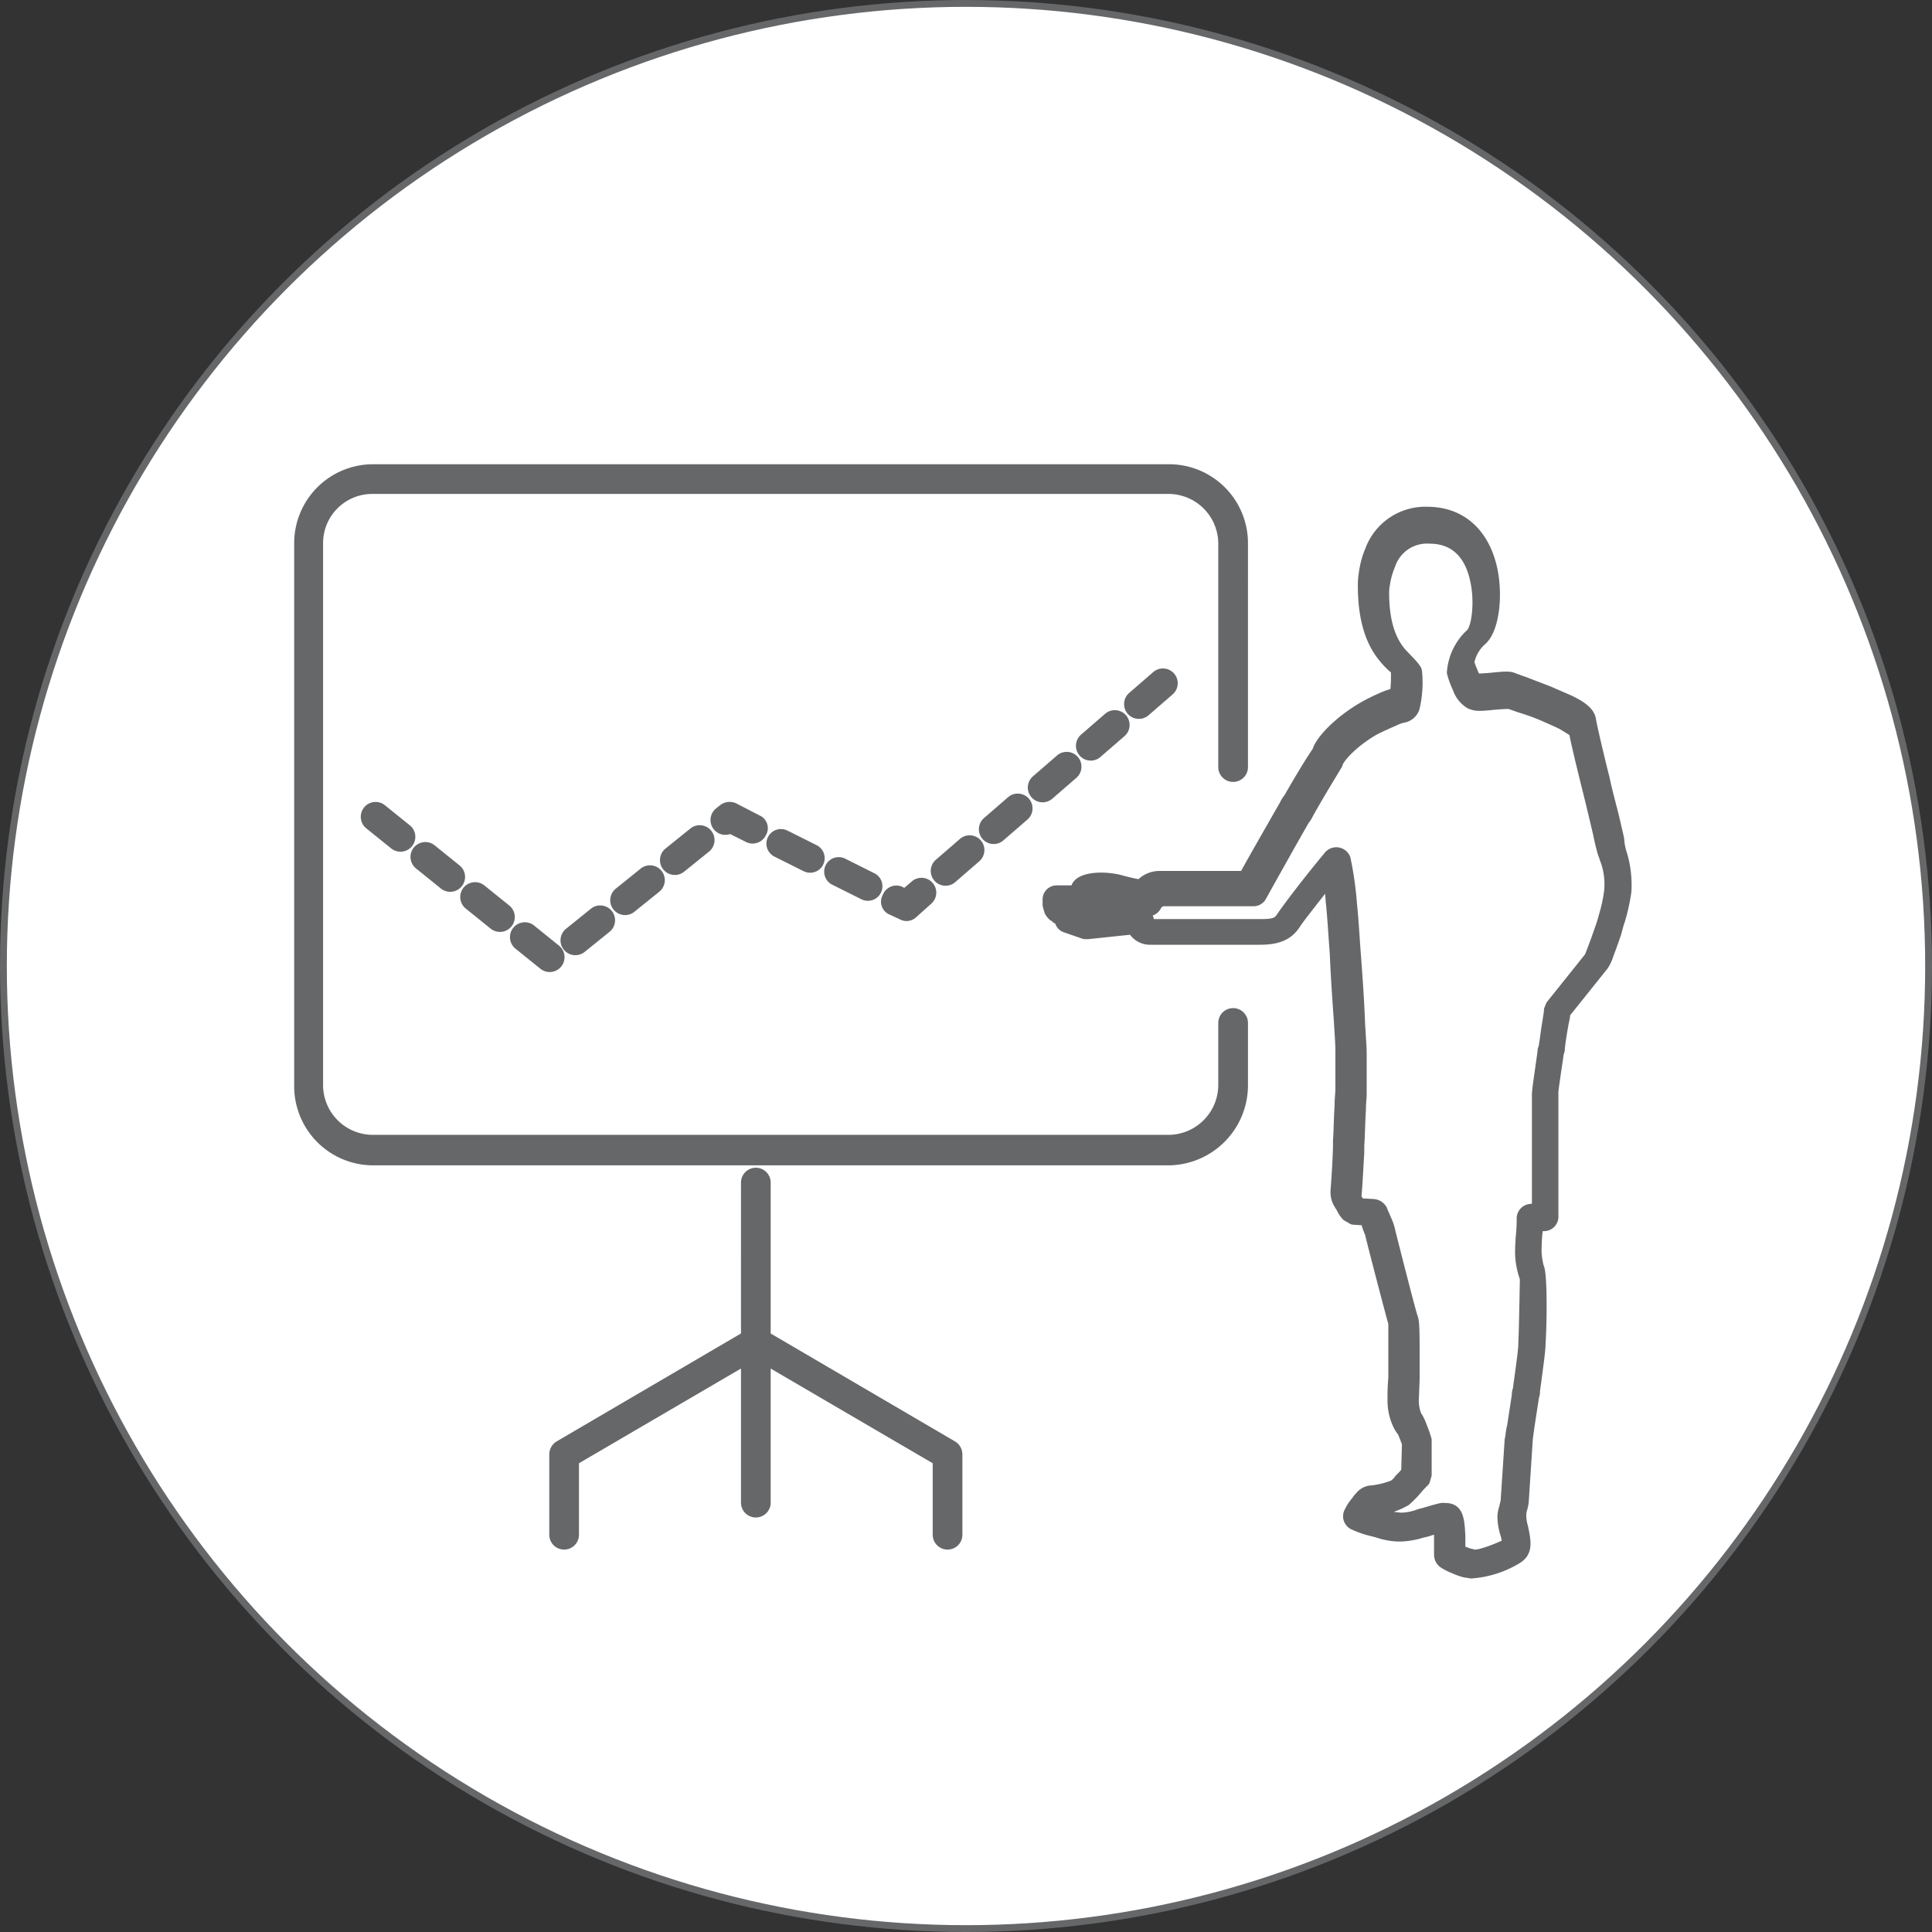
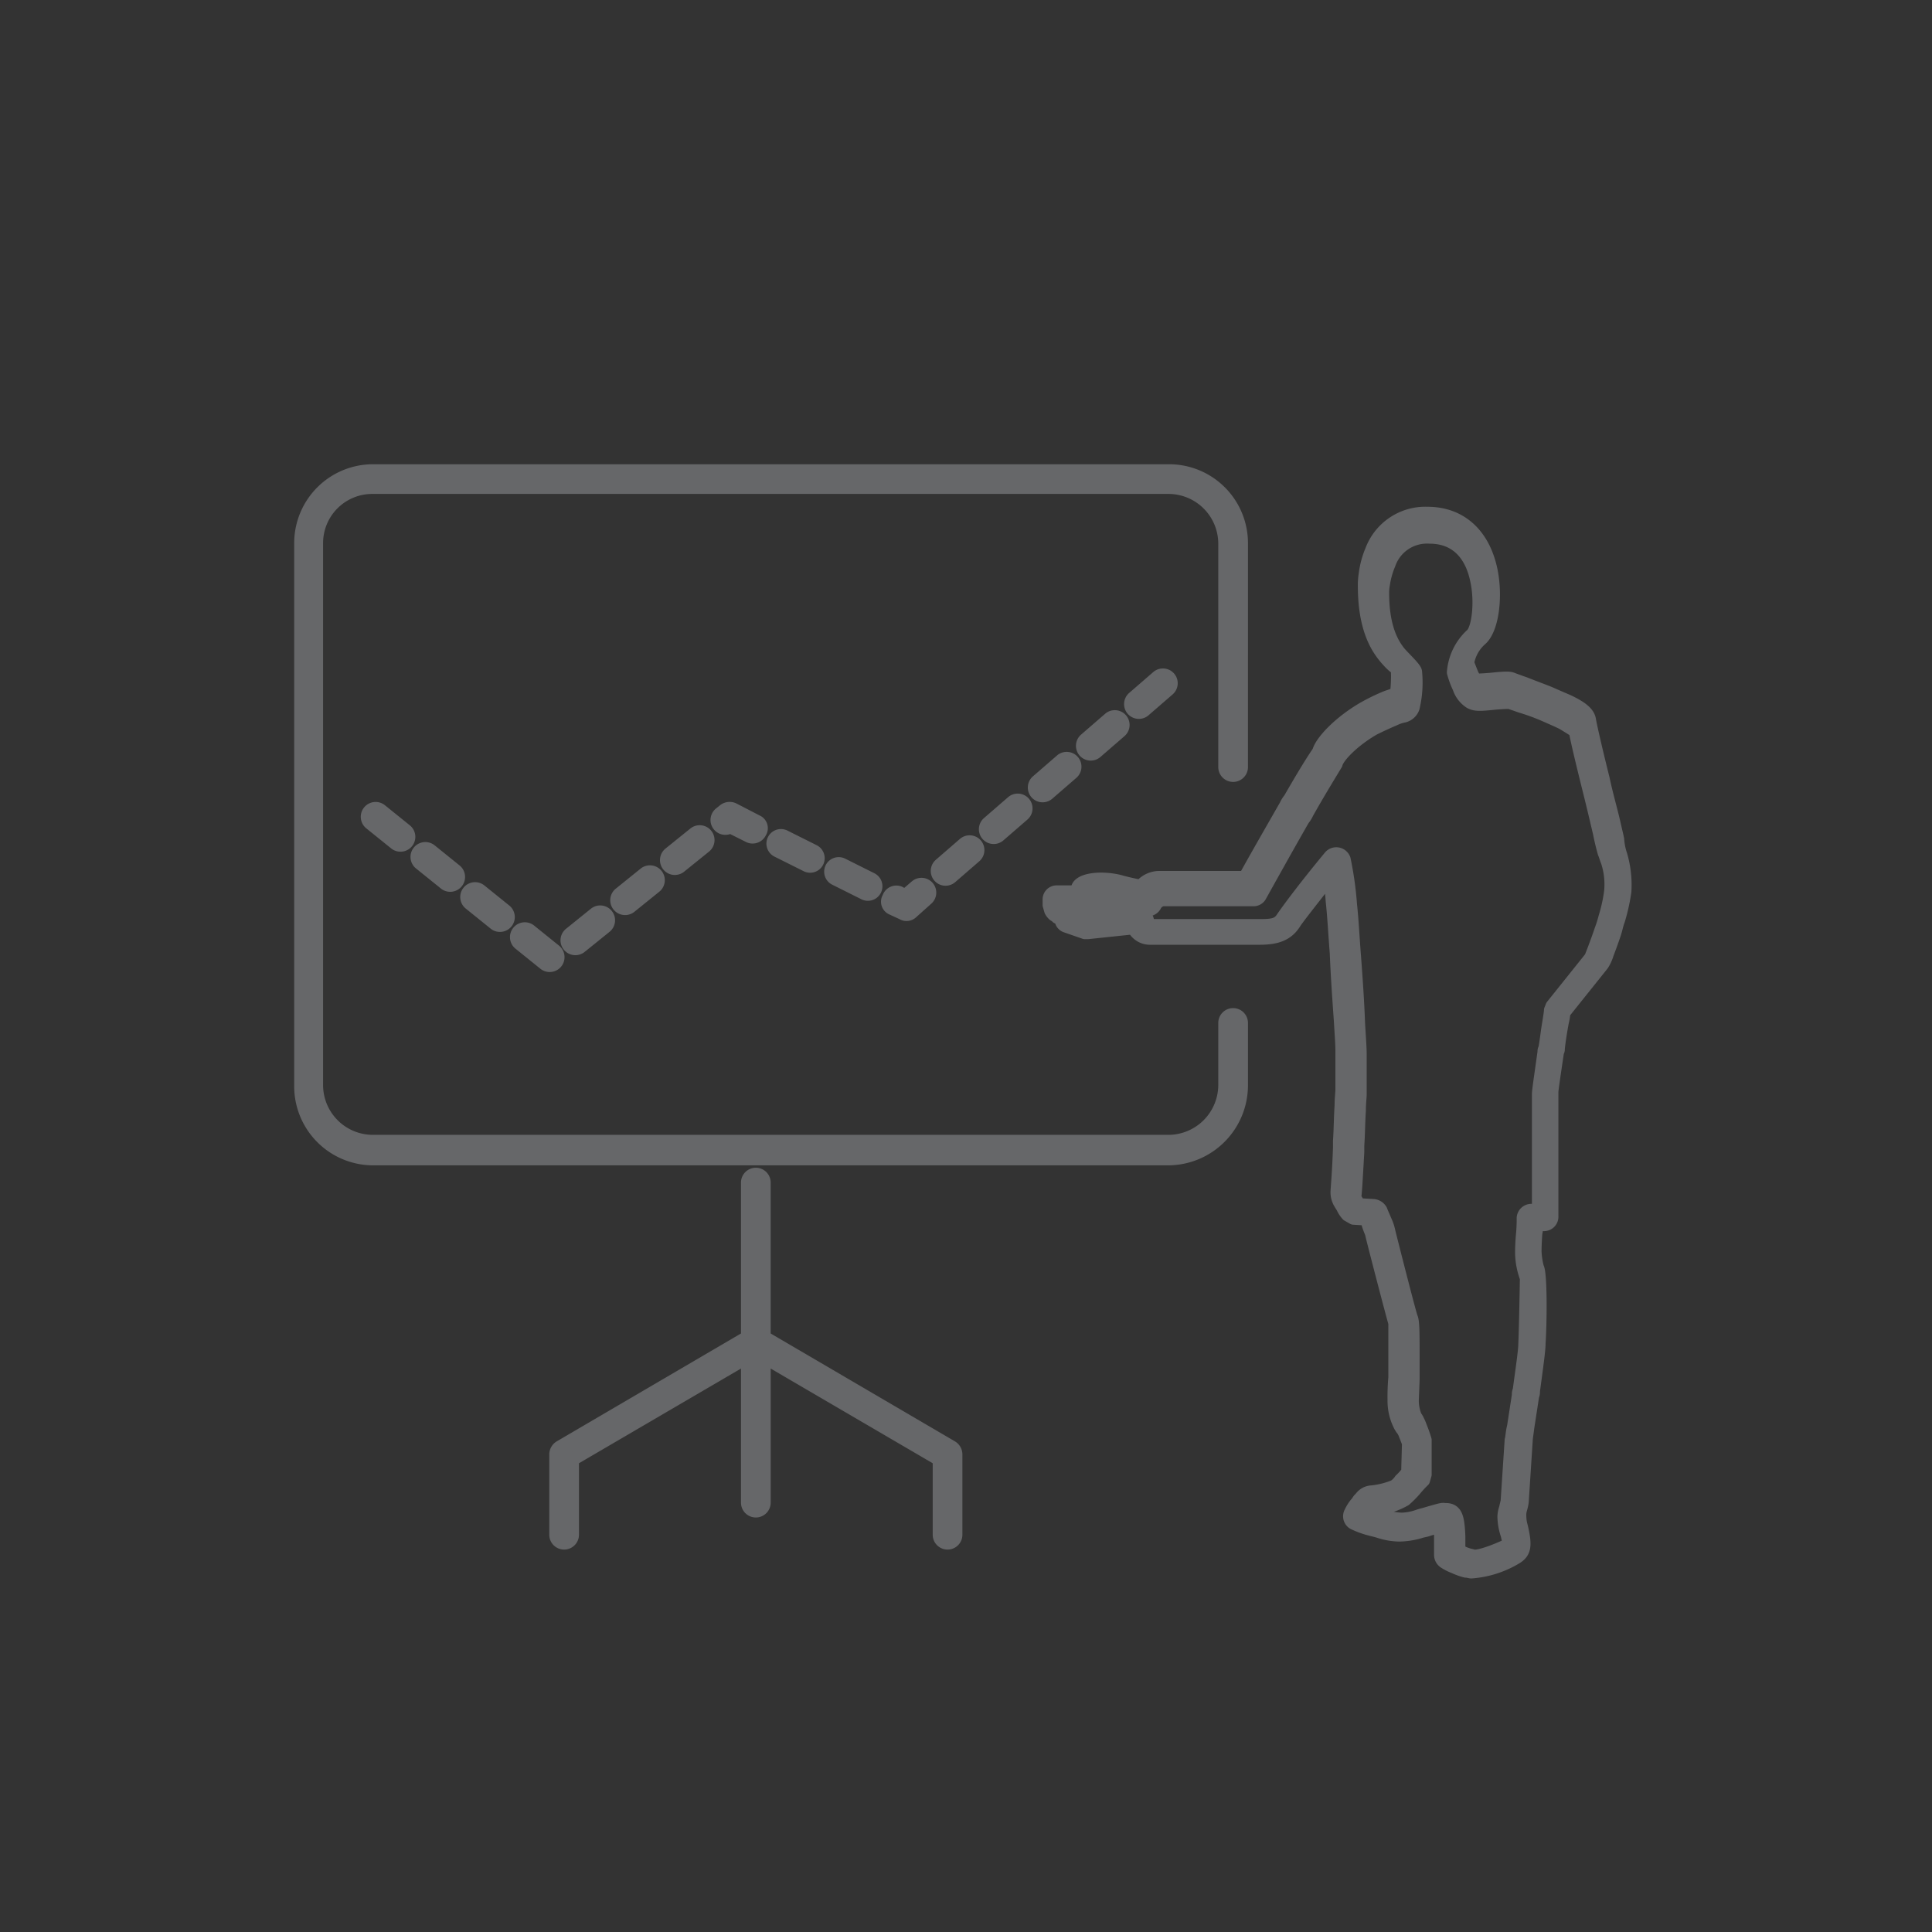
<svg xmlns="http://www.w3.org/2000/svg" width="240.851" height="240.851" viewBox="0 0 240.851 240.851">
  <rect x="0" y="0" width="240.851" height="240.851" fill="#333333" stroke="none" />
  <defs>
    <style>.a{fill:#fff;stroke-width:0.851px;}.a,.b{stroke:#666769;stroke-miterlimit:10;}.b{fill:#666769;stroke-linecap:round;stroke-linejoin:round;stroke-width:1.702px;}</style>
  </defs>
  <g transform="translate(-1248.574 -0.474)">
-     <circle class="a" cx="120" cy="120" r="120" transform="translate(1249 0.9)" />
    <path class="b" d="M1450.6,107.1a13.256,13.256,0,0,1,.5,4.5,24.3,24.3,0,0,1-.8,3.6c-.2.5-.3,1.1-.5,1.7-.3.9-.6,1.7-.9,2.5a5.172,5.172,0,0,1-.6,1.3l-4.8,6a7.386,7.386,0,0,1-.2,1.2c-.2,1.1-.4,2.3-.5,3.3a.6.6,0,0,1-.1.4c-.4,2.7-.7,4.7-.7,5v15.5a.945.945,0,0,1-1,1h-.9a4.486,4.486,0,0,1-.1,1.1c-.1,1.3-.1,2.1-.1,2.3a9.425,9.425,0,0,0,.3,2c.4.6.4,6.3.2,9.5,0,.8-.3,2.9-.7,5.9a1.269,1.269,0,0,1-.1.6l-.6,3.9c-.1.8-.2,1.4-.2,1.6l-.5,7.7a5.074,5.074,0,0,1-.2.9,2.769,2.769,0,0,0-.1.9,4.76,4.76,0,0,0,.2,1.3c.5,2.2.5,3.1-.6,3.8a12.543,12.543,0,0,1-5.6,1.8c-.2,0-.4-.1-.7-.1a7.839,7.839,0,0,1-1.4-.5,6.654,6.654,0,0,1-1.2-.6,1.05,1.05,0,0,1-.5-.9V192c0-.5-.1-1-.1-1.3-.3.1-.8.2-1.7.5-.4.1-.5.1-.8.2a9.678,9.678,0,0,1-2.6.4,8.459,8.459,0,0,1-2.4-.4c-.3-.1-.7-.2-1.1-.3a11.149,11.149,0,0,1-2-.7.954.954,0,0,1-.5-1.4,4.889,4.889,0,0,1,.7-1.1c.2-.2.3-.5.5-.6a1.723,1.723,0,0,1,1.4-.8,10.418,10.418,0,0,0,2.8-.7,2.941,2.941,0,0,0,.8-.8,7.3,7.3,0,0,0,.9-1l.1-3.6c-.1-.3-.3-.8-.5-1.3a2.182,2.182,0,0,0-.3-.5c-.1-.1-.1-.2-.2-.3a6.71,6.71,0,0,1-.8-3.3,27.157,27.157,0,0,1,.1-2.8v-6.8c-.2-.6-2.7-10.2-2.9-11.1,0-.1-.2-.5-.4-1.1a3.38,3.38,0,0,0-.3-.8l-1.6-.1-.7-.4a3.49,3.49,0,0,1-.6-.9c-.1-.2-.2-.3-.3-.5a2.542,2.542,0,0,1-.4-1.6c0-.2.2-2.3.3-5.4v-.8c.1-1.4.1-2.9.2-4.4,0-.9.1-1.6.1-2v-4.9c0-.8-.1-2.1-.2-3.8-.2-2.8-.4-5.7-.5-8.3-.2-2.5-.3-4.6-.5-6.4-.1-1.3-.2-2.4-.3-3.2-2.1,2.7-3.7,4.7-4.4,5.7-.9,1.5-2.2,2-4.4,2H1392a2.227,2.227,0,0,1-2.1-1.3l-5.7.6h-.4l-2.3-.8a.858.858,0,0,1-.6-.7c-.1-.2,0-.1.3-.1-.3,0-.5-.2-.8-.3a1.379,1.379,0,0,0-.4-.3,1.756,1.756,0,0,1-.4-.5l-.2-.7v-.7a.9.9,0,0,1,.9-.9h2.7c-.6-1.4,2.4-2,5.2-1.3.3.1,1.5.4,2.6.6a2.99,2.99,0,0,1,2.3-1.1h10.7c.8-1.5,3.5-6.2,5.1-9a3.5,3.5,0,0,1,.5-.8c1.5-2.6,2.7-4.6,3.6-5.9.3-1.2,2.5-3.6,5.6-5.4a24.543,24.543,0,0,1,2.9-1.4l1.2-.4a18.485,18.485,0,0,0,.1-3.3c0,.3-1.1-.7-1.9-1.8-1.4-1.9-2.2-4.6-2.2-8.4a8.172,8.172,0,0,1,.1-1.4,11.134,11.134,0,0,1,.8-3,7.119,7.119,0,0,1,6.9-4.6c4.3,0,7,2.8,7.9,7,.7,3.3.2,7.3-1.2,8.6a5.088,5.088,0,0,0-1.7,3c.1.3.3.8.5,1.3s.5.9.6.9c0,0,.6,0,1.8-.1,1.9-.2,2.4-.2,2.8,0,.3.1.8.3,1.4.5,1,.4,2.1.8,3.1,1.2.9.4,1.6.7,2.3,1,1.7.8,2.6,1.5,2.7,2.4.1.6.7,3.3,1.7,7.3.4,1.9.9,3.6,1.3,5.3.2.9.4,1.7.5,2.2A7.745,7.745,0,0,0,1450.6,107.1Zm-66.1,8.1-.2-.1h-.2Zm-1.9-.7,1.7.6,5.3-.5.9-.1a.9.9,0,0,1,1.1.9c.1.4.2.5.4.5h13.8c1.6,0,2.2-.2,2.7-1,.9-1.3,3-4.1,5.9-7.6a1,1,0,0,1,1.7.3,42.583,42.583,0,0,1,.8,5.7c.2,1.8.3,4,.5,6.5.2,2.7.4,5.5.5,8.3.1,1.7.2,3,.2,3.8v5c0,.4-.1,1.1-.1,2-.1,1.5-.1,3-.2,4.4v.8c-.2,3.5-.3,5.4-.4,5.7,0-.1.1.1.2.3.1.1.1.2.2.3s.1.2.2.3l1.8.1a1.149,1.149,0,0,1,.9.6c.1.3.3.7.5,1.2a6.133,6.133,0,0,1,.5,1.5c.2.8,2.6,10.3,2.8,10.7.2.5.2,2,.2,5.3v2.2c0,.3-.1,2.6-.1,2.7a5.175,5.175,0,0,0,.4,2.1,2.19,2.19,0,0,1,.3.5,4.888,4.888,0,0,1,.3.7,16.188,16.188,0,0,1,.6,1.7v4.3l-.2.7a14.247,14.247,0,0,0-1.1,1.2,12.948,12.948,0,0,1-1.2,1.2,9.314,9.314,0,0,1-4,1.2.9.9,0,0,1-.1.5,1.884,1.884,0,0,0,.8.2c.3.1.7.2,1,.3a8.9,8.9,0,0,0,1.9.3,6.8,6.8,0,0,0,2.1-.4,6.37,6.37,0,0,1,.7-.2c2.7-.8,2.2-.6,2.7-.6,1.3,0,1.5,1,1.6,3.3v1.8c.1.1.3.1.4.2a4.874,4.874,0,0,0,1.1.4c.1,0,.3.1.4.1.8.1,3.1-.8,4.5-1.5-.1,0-.1-.4-.3-1.2a7.273,7.273,0,0,1-.4-2.3,3.554,3.554,0,0,1,.2-1c.1-.5.2-.8.2-.9l.5-7.6c.1-.3.1-.9.3-1.7l.6-3.9a1.269,1.269,0,0,1,.1-.6c.4-2.9.7-5,.7-5.7.1-2.1.2-8.3.2-8.3a9.489,9.489,0,0,1-.6-3.1c0-.2,0-1,.1-2.2a20.346,20.346,0,0,0,.1-2.2.987.987,0,0,1,1-.9h.9V136.9c0-.5.3-2.4.7-5.3a.6.6,0,0,1,.1-.4c.2-1.1.3-2.2.5-3.3.1-.7.2-1.2.2-1.5l.2-.5,4.8-6c.1-.2.2-.5.4-1,.3-.8.6-1.6.9-2.5a14.246,14.246,0,0,0,.5-1.6,18.93,18.93,0,0,0,.7-3.2,9.185,9.185,0,0,0-.4-3.7c-.2-.5-.3-.9-.4-1.1-.2-.7-.4-1.5-.6-2.5-.4-1.7-.8-3.4-1.2-5-1.1-4.4-1.7-7-1.8-7.7,0,0-.6-.4-1.6-1-.6-.3-1.3-.6-2.2-1a26.543,26.543,0,0,0-3-1.1c-.6-.2-1.1-.4-1.5-.5,0,0-.6,0-1.8.1-1.9.2-2.4.2-3-.1a3.352,3.352,0,0,1-1.4-1.8,10.655,10.655,0,0,1-.7-1.9,7.036,7.036,0,0,1,2.3-4.7c.8-.8,1.2-4.1.6-6.8-.7-3.4-2.7-5.4-5.9-5.4a5.033,5.033,0,0,0-5.1,3.4,10.269,10.269,0,0,0-.7,2.5,5.386,5.386,0,0,0-.1,1.1c0,3.3.7,5.6,1.9,7.2.4.6,2.1,2.1,2.2,2.6a13.5,13.5,0,0,1-.3,4.5,1.589,1.589,0,0,1-1.1,1,4.772,4.772,0,0,0-1.2.4c-.7.3-1.6.7-2.6,1.2-2.6,1.5-4.5,3.5-4.7,4.4-.9,1.5-2.2,3.6-3.6,6.1a3.5,3.5,0,0,1-.5.8c-1.9,3.3-5.4,9.6-5.4,9.6a.909.909,0,0,1-.8.4h-11.3a1.431,1.431,0,0,0-1,.8.949.949,0,0,1-1.1.4c-1.2-.3-2.5-.6-3.1-.8a1.794,1.794,0,0,1-.5.7,1.676,1.676,0,0,1-1.2.3c.1,0,0,0-.5.2a7.007,7.007,0,0,1-1.4.3,2.769,2.769,0,0,1-.9-.1,3.42,3.42,0,0,0-1.1-.1C1382.4,114.2,1382.5,114.3,1382.6,114.5Zm-40.8,52.7V147.9a1,1,0,1,1,2,0v19.3l23.4,13.7a1.05,1.05,0,0,1,.5.9v10a1,1,0,0,1-2,0v-9.4l-21.9-12.8v18.2a1,1,0,0,1-2,0V169.6l-21.9,12.8v9.4a1,1,0,0,1-2,0v-10a1.05,1.05,0,0,1,.5-.9Zm39.7-53.7h0c.1,0,.1,0,.1.1l-.1-.1h0a1.238,1.238,0,0,0-.2-.3l-.8.6,1,.1v-.7l-1-.1.1,1h1.8a1.456,1.456,0,0,0-.9-.6Zm-86.7-10.4a1,1,0,0,1,1.2-1.6l3.1,2.5a1,1,0,0,1-1.2,1.6Zm6.2,5a1,1,0,0,1,1.2-1.6l3.1,2.5a1,1,0,0,1-1.2,1.6Zm6.2,5a1,1,0,0,1,1.2-1.6l3.1,2.5a1,1,0,0,1-1.2,1.6Zm6.2,5a1,1,0,0,1,1.2-1.6l3.1,2.5a1,1,0,0,1-1.2,1.6Zm7.5.4a1,1,0,0,1-1.2-1.6l3.1-2.5a1,1,0,0,1,1.2,1.6Zm6.2-5a1,1,0,0,1-1.2-1.6l3.1-2.5a1,1,0,0,1,1.2,1.6Zm6.2-5a1,1,0,0,1-1.2-1.6l3.1-2.5a1,1,0,0,1,1.2,1.6Zm8.7-3.8-2.4-1.2h0a1,1,0,0,1-1.2-1.6l.5-.4a1.073,1.073,0,0,1,1.1-.1l2.9,1.5a.883.883,0,0,1,.4,1.3A.992.992,0,0,1,1342,104.7Zm3.5,1.8a.962.962,0,1,1,.9-1.7l3.6,1.8a.962.962,0,1,1-.9,1.7Zm7.2,3.5a.962.962,0,1,1,.9-1.7l3.6,1.8a.962.962,0,1,1-.9,1.7Zm8,1.8.7.4,1.4-1.2a.992.992,0,0,1,1.3,1.5l-1.9,1.7a.9.9,0,0,1-1.1.1l-1.3-.6a.883.883,0,0,1-.4-1.3A.961.961,0,0,1,1360.7,111.8Zm6.4-2a.992.992,0,0,1-1.3-1.5l3-2.6a.992.992,0,0,1,1.3,1.5Zm6-5.2a.992.992,0,0,1-1.3-1.5l3-2.6a.992.992,0,0,1,1.3,1.5Zm6.1-5.2a.992.992,0,0,1-1.3-1.5l3-2.6a.992.992,0,0,1,1.3,1.5Zm6-5.2a.992.992,0,0,1-1.3-1.5l3-2.6a.992.992,0,0,1,1.3,1.5Zm6-5.2a.992.992,0,0,1-1.3-1.5l3-2.6a.992.992,0,0,1,1.3,1.5Zm12.1,7.1a1,1,0,0,1-2,0V68.2a7.065,7.065,0,0,0-7.2-7h-99a6.98,6.98,0,0,0-7.1,7v67.5a7.063,7.063,0,0,0,7.1,7.1h99a7.086,7.086,0,0,0,7.2-7.1V128a1,1,0,0,1,2,0v7.8a9.133,9.133,0,0,1-9.1,9.1h-99a9.007,9.007,0,0,1-9.1-9.1V68.2a8.985,8.985,0,0,1,9.1-9h99a8.985,8.985,0,0,1,9.1,9Z" />
  </g>
</svg>